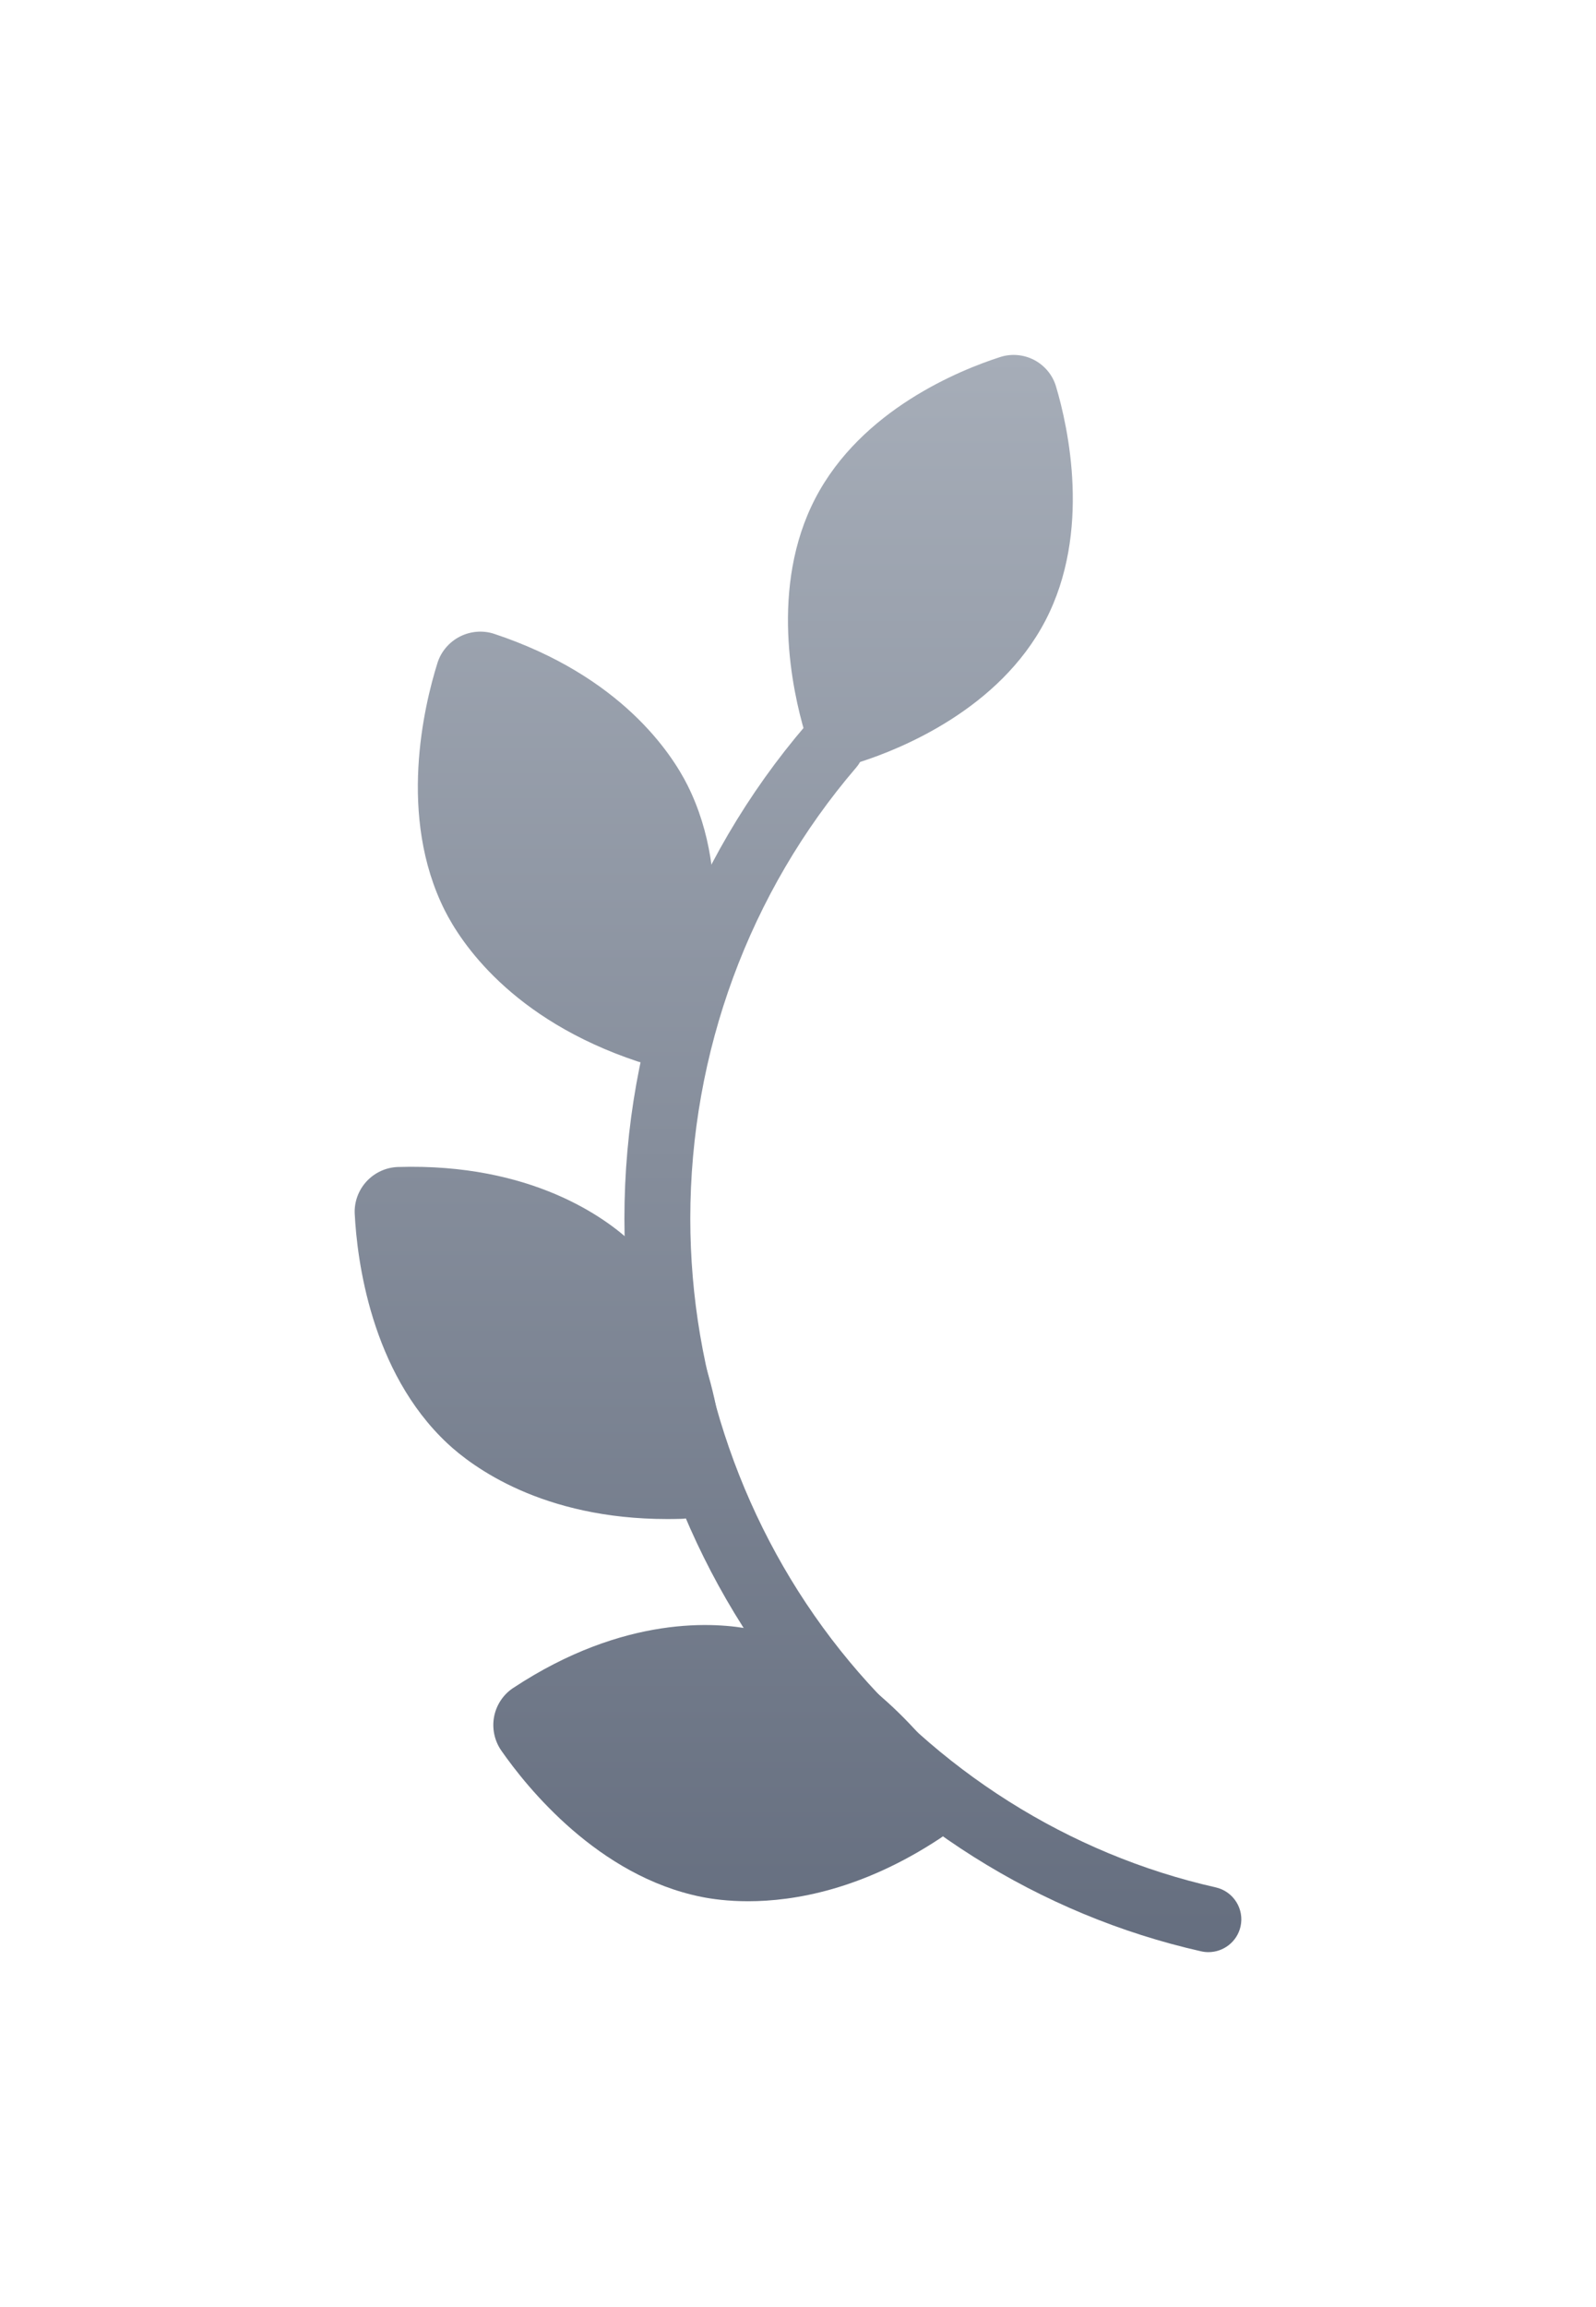
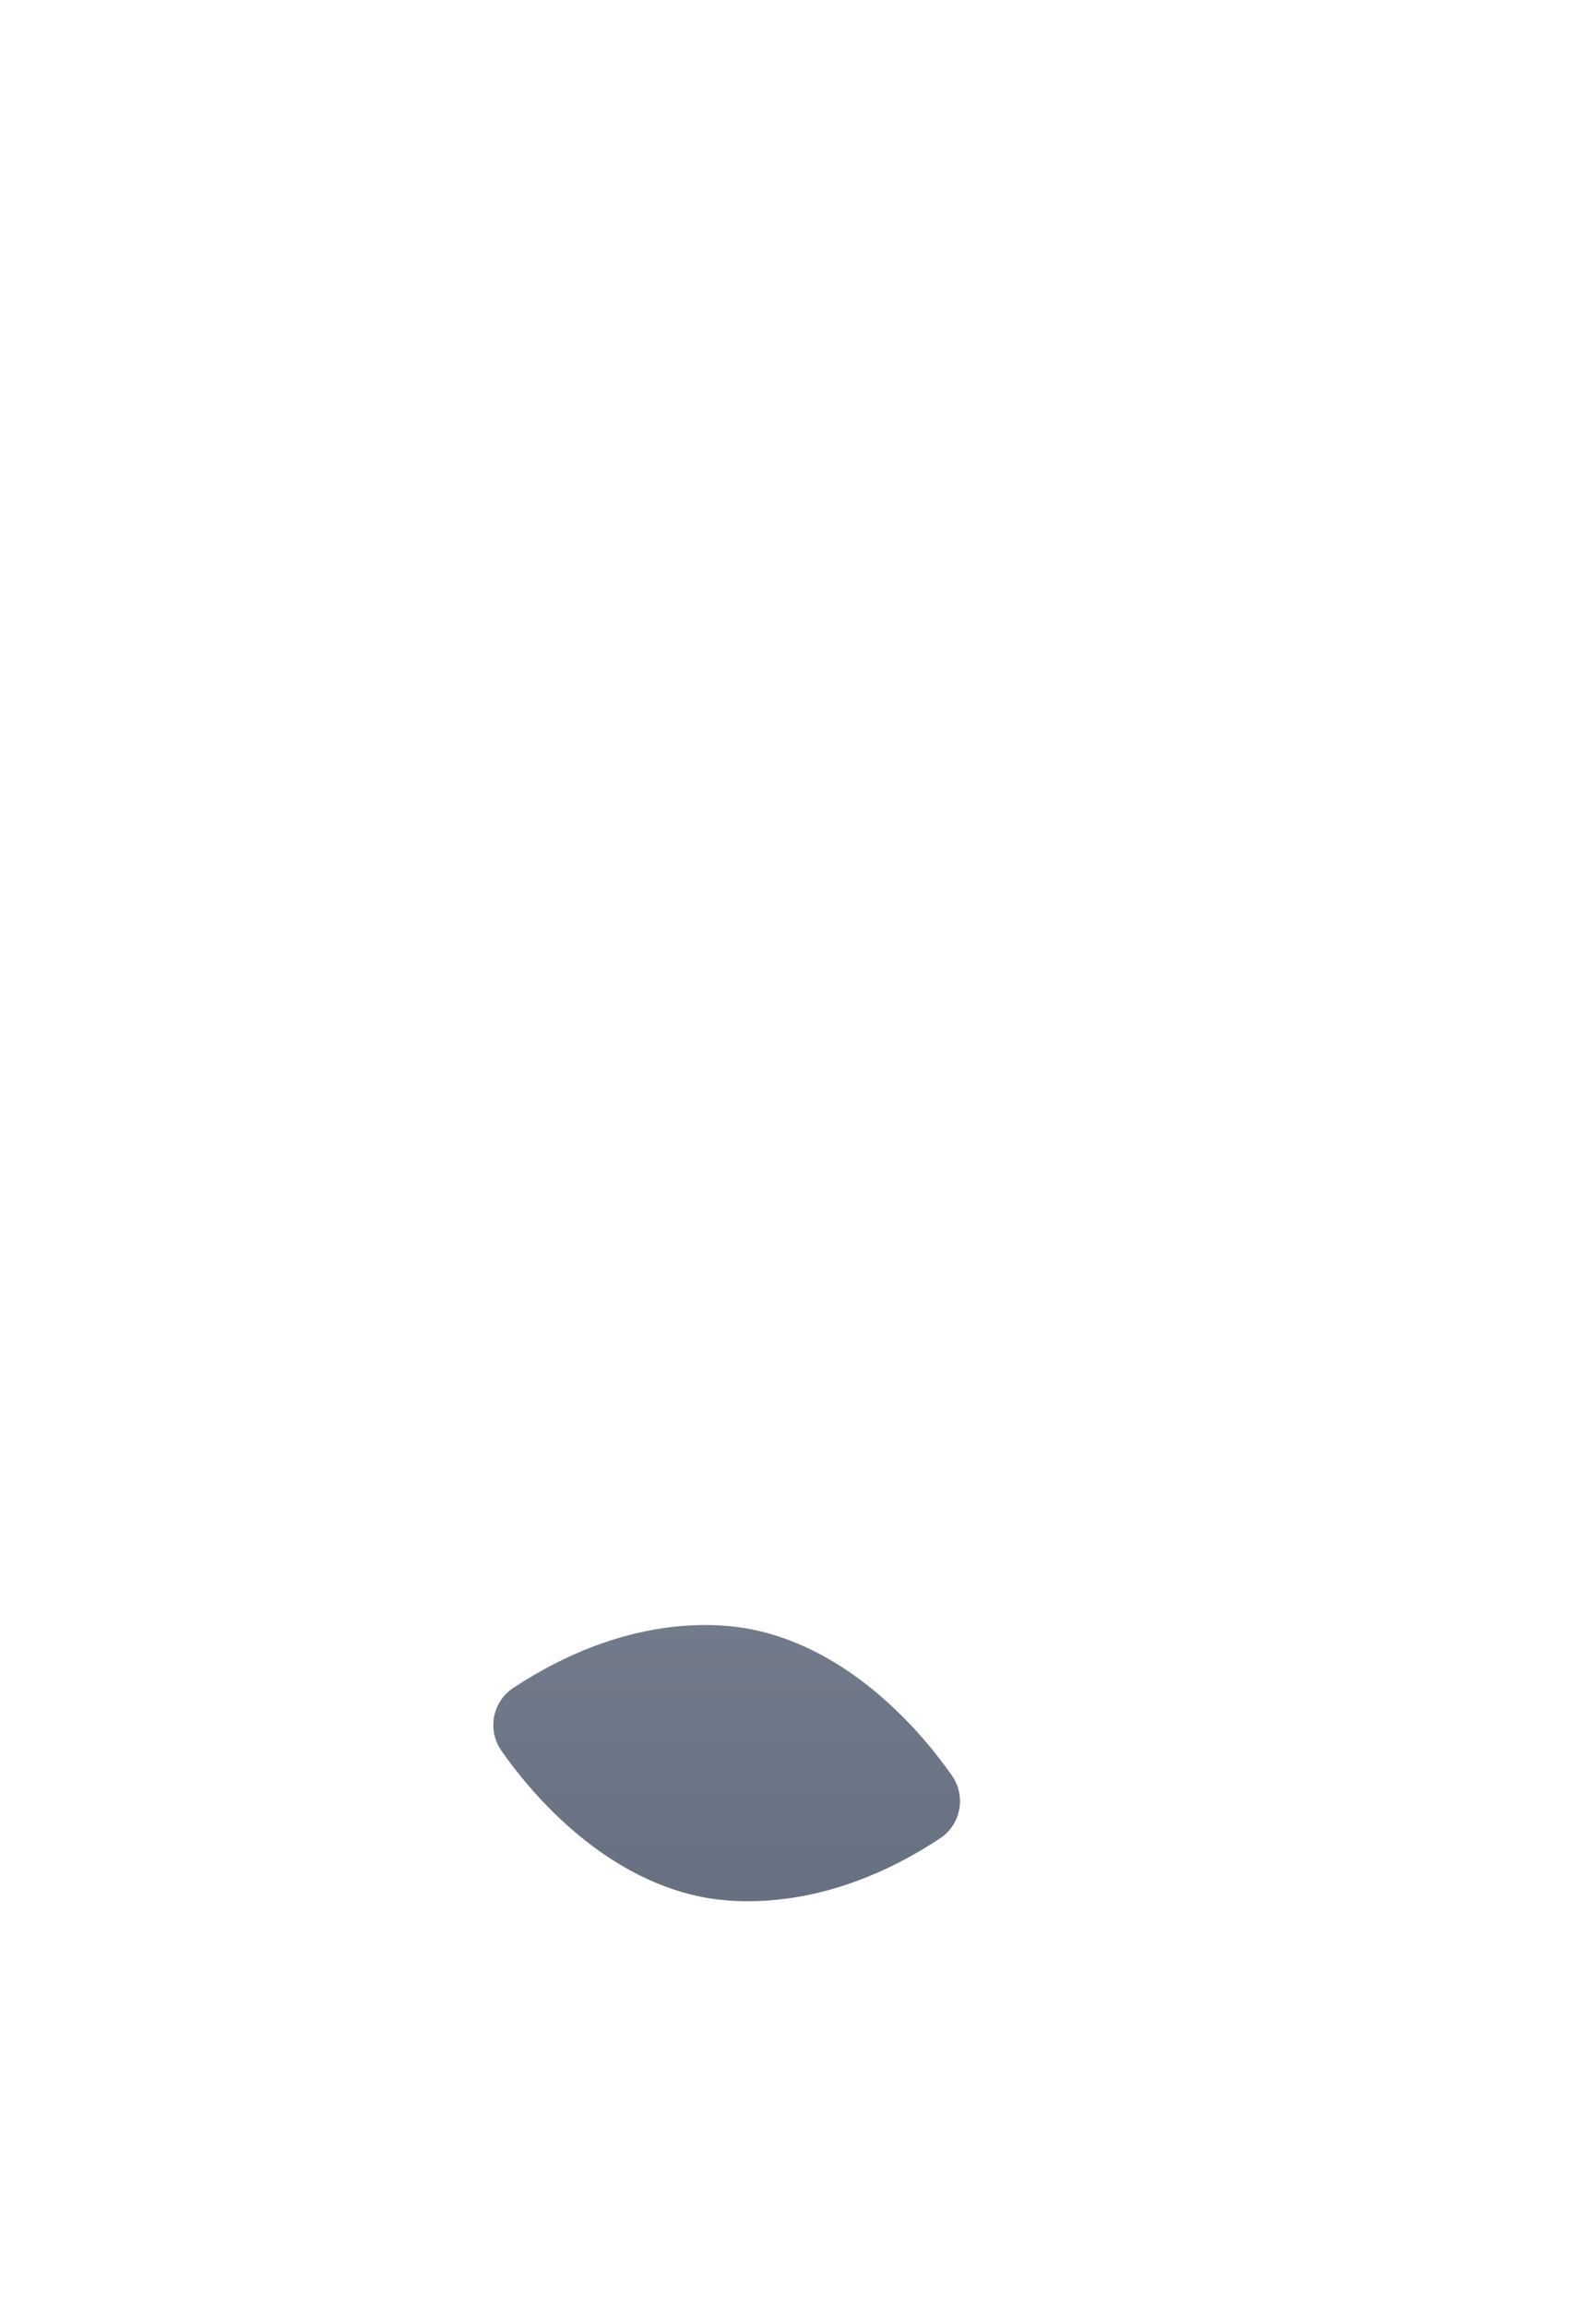
<svg xmlns="http://www.w3.org/2000/svg" width="72" height="104" viewBox="0 0 72 104" fill="none">
  <g filter="url(#filter0_d_590_13179)">
-     <path d="M54.515 84C54.406 84 54.296 83.988 54.186 83.963C46.914 82.325 40.309 78.162 35.588 72.241C30.804 66.241 28.169 58.673 28.169 50.93C28.169 42.739 31.081 34.836 36.368 28.676C36.901 28.055 37.839 27.981 38.463 28.512C39.087 29.042 39.161 29.975 38.628 30.596C33.8 36.221 31.141 43.443 31.141 50.93C31.141 58.008 33.547 64.924 37.916 70.403C42.217 75.798 48.228 79.59 54.842 81.08C55.642 81.26 56.144 82.052 55.963 82.848C55.807 83.534 55.194 84 54.515 84Z" fill="url(#paint0_linear_590_13179)" />
-     <path d="M28.497 52.005C27.338 50.921 23.991 48.423 17.949 48.607C17.418 48.623 16.904 48.859 16.539 49.253C16.171 49.65 15.975 50.185 16.003 50.719C16.106 52.751 16.72 57.828 20.187 61.07C21.305 62.115 24.458 64.477 30.102 64.477C30.309 64.477 30.521 64.474 30.735 64.468C31.266 64.451 31.78 64.216 32.145 63.822C32.513 63.424 32.709 62.89 32.681 62.356C32.578 60.323 31.964 55.246 28.497 52.005Z" fill="url(#paint1_linear_590_13179)" />
    <path d="M42.951 76.051C41.787 74.378 38.574 70.386 33.911 69.45C32.352 69.136 28.183 68.768 23.148 72.094C22.705 72.386 22.392 72.856 22.291 73.382C22.189 73.913 22.306 74.47 22.612 74.91C23.777 76.583 26.989 80.575 31.652 81.511C32.127 81.606 32.842 81.706 33.75 81.706C35.827 81.706 38.912 81.181 42.416 78.866C42.859 78.574 43.171 78.105 43.272 77.578C43.375 77.048 43.258 76.491 42.951 76.051Z" fill="url(#paint2_linear_590_13179)" />
-     <path d="M31.012 31.391C30.301 29.976 28.029 26.478 22.296 24.574C21.791 24.406 21.228 24.451 20.748 24.695C20.264 24.941 19.895 25.375 19.735 25.886C19.126 27.828 17.938 32.803 20.064 37.038C20.775 38.453 23.047 41.95 28.781 43.855C28.983 43.922 29.194 43.955 29.405 43.955C29.723 43.955 30.041 43.881 30.328 43.734C30.811 43.488 31.181 43.054 31.341 42.542C31.95 40.6 33.138 35.625 31.012 31.391Z" fill="url(#paint3_linear_590_13179)" />
-     <path d="M47.638 13.415C47.487 12.909 47.13 12.477 46.656 12.228C46.186 11.982 45.63 11.932 45.13 12.092C43.313 12.675 38.862 14.463 36.78 18.467C34.704 22.46 35.757 27.178 36.306 29.023C36.457 29.528 36.815 29.961 37.288 30.209C37.576 30.36 37.897 30.437 38.218 30.437C38.419 30.437 38.621 30.407 38.814 30.345C40.631 29.762 45.082 27.974 47.164 23.97C49.241 19.977 48.187 15.259 47.638 13.415Z" fill="url(#paint4_linear_590_13179)" />
  </g>
  <defs>
    <filter id="filter0_d_590_13179" x="0" y="0" width="72" height="104" filterUnits="userSpaceOnUse" color-interpolation-filters="sRGB">
      <feFlood flood-opacity="0" result="BackgroundImageFix" />
      <feColorMatrix in="SourceAlpha" type="matrix" values="0 0 0 0 0 0 0 0 0 0 0 0 0 0 0 0 0 0 127 0" result="hardAlpha" />
      <feMorphology radius="4" operator="erode" in="SourceAlpha" result="effect1_dropShadow_590_13179" />
      <feOffset dy="4" />
      <feGaussianBlur stdDeviation="10" />
      <feColorMatrix type="matrix" values="0 0 0 0 0.11 0 0 0 0 0.133 0 0 0 0 0.2 0 0 0 0.18 0" />
      <feBlend mode="normal" in2="BackgroundImageFix" result="effect1_dropShadow_590_13179" />
      <feBlend mode="normal" in="SourceGraphic" in2="effect1_dropShadow_590_13179" result="shape" />
    </filter>
    <linearGradient id="paint0_linear_590_13179" x1="36" y1="12" x2="36" y2="84" gradientUnits="userSpaceOnUse">
      <stop stop-color="#A6ADB8" />
      <stop offset="1" stop-color="#656E7F" />
    </linearGradient>
    <linearGradient id="paint1_linear_590_13179" x1="36" y1="12" x2="36" y2="84" gradientUnits="userSpaceOnUse">
      <stop stop-color="#A6ADB8" />
      <stop offset="1" stop-color="#656E7F" />
    </linearGradient>
    <linearGradient id="paint2_linear_590_13179" x1="36" y1="12" x2="36" y2="84" gradientUnits="userSpaceOnUse">
      <stop stop-color="#A6ADB8" />
      <stop offset="1" stop-color="#656E7F" />
    </linearGradient>
    <linearGradient id="paint3_linear_590_13179" x1="36" y1="12" x2="36" y2="84" gradientUnits="userSpaceOnUse">
      <stop stop-color="#A6ADB8" />
      <stop offset="1" stop-color="#656E7F" />
    </linearGradient>
    <linearGradient id="paint4_linear_590_13179" x1="36" y1="12" x2="36" y2="84" gradientUnits="userSpaceOnUse">
      <stop stop-color="#A6ADB8" />
      <stop offset="1" stop-color="#656E7F" />
    </linearGradient>
  </defs>
</svg>